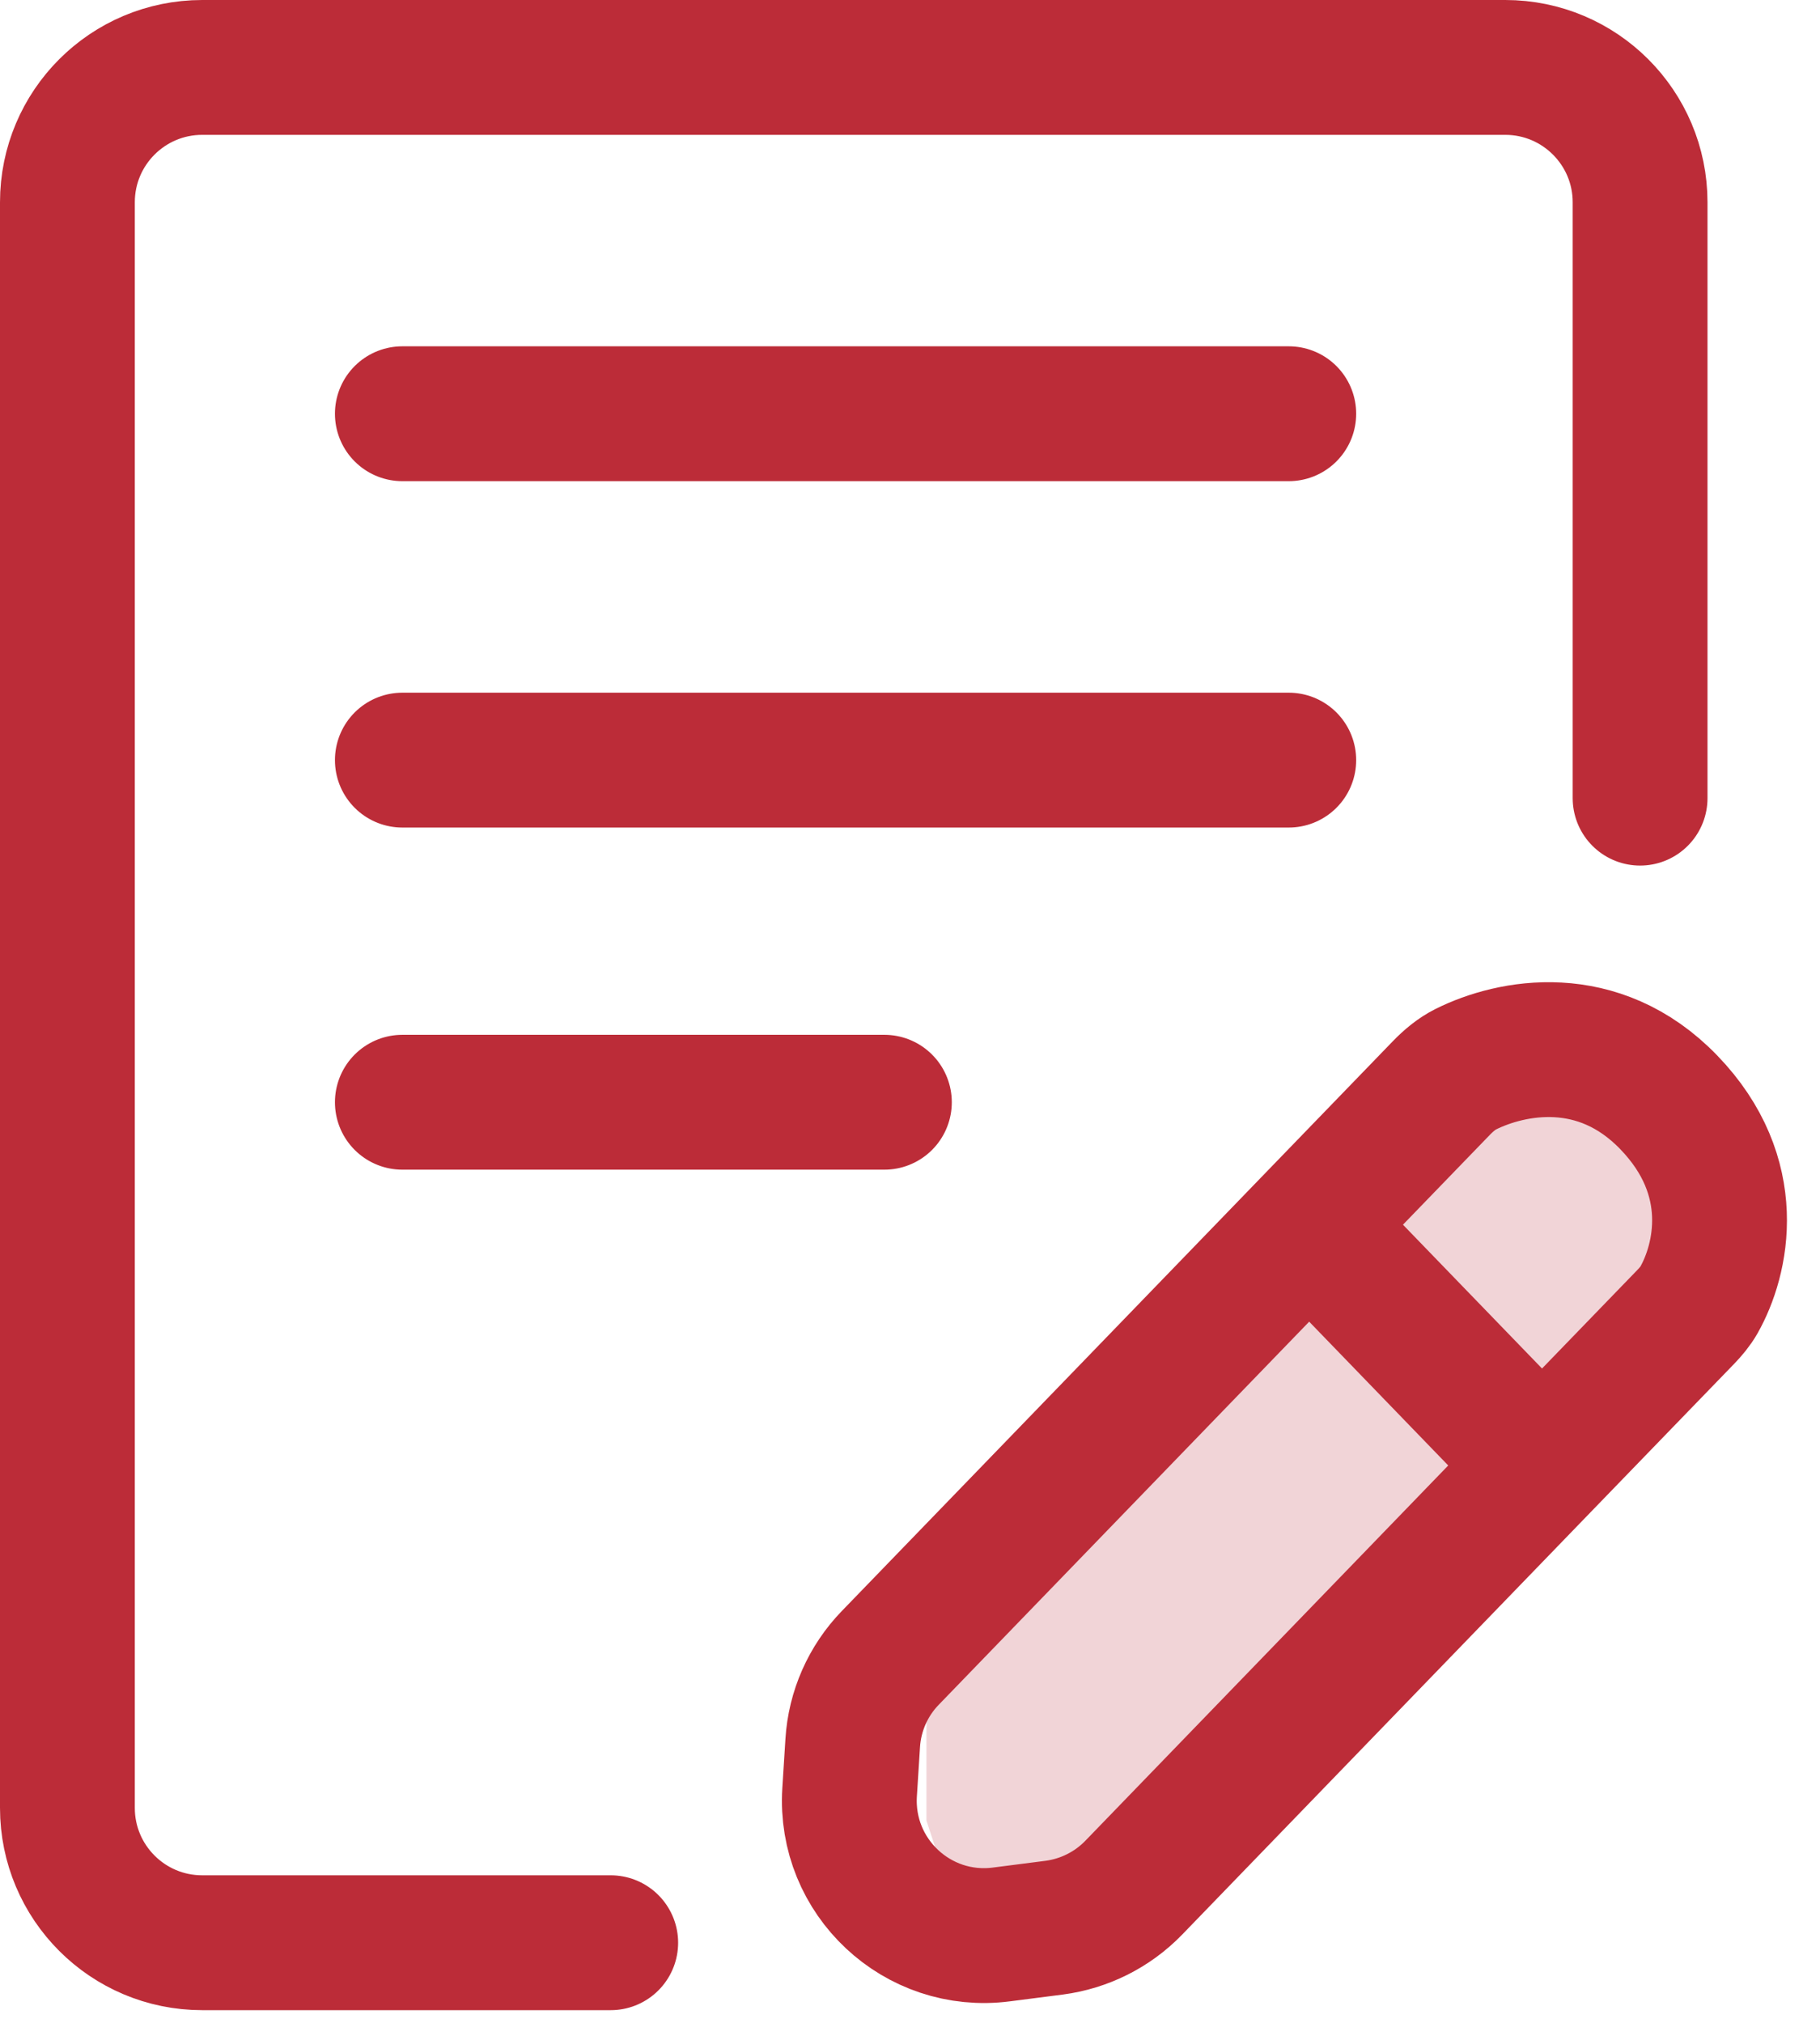
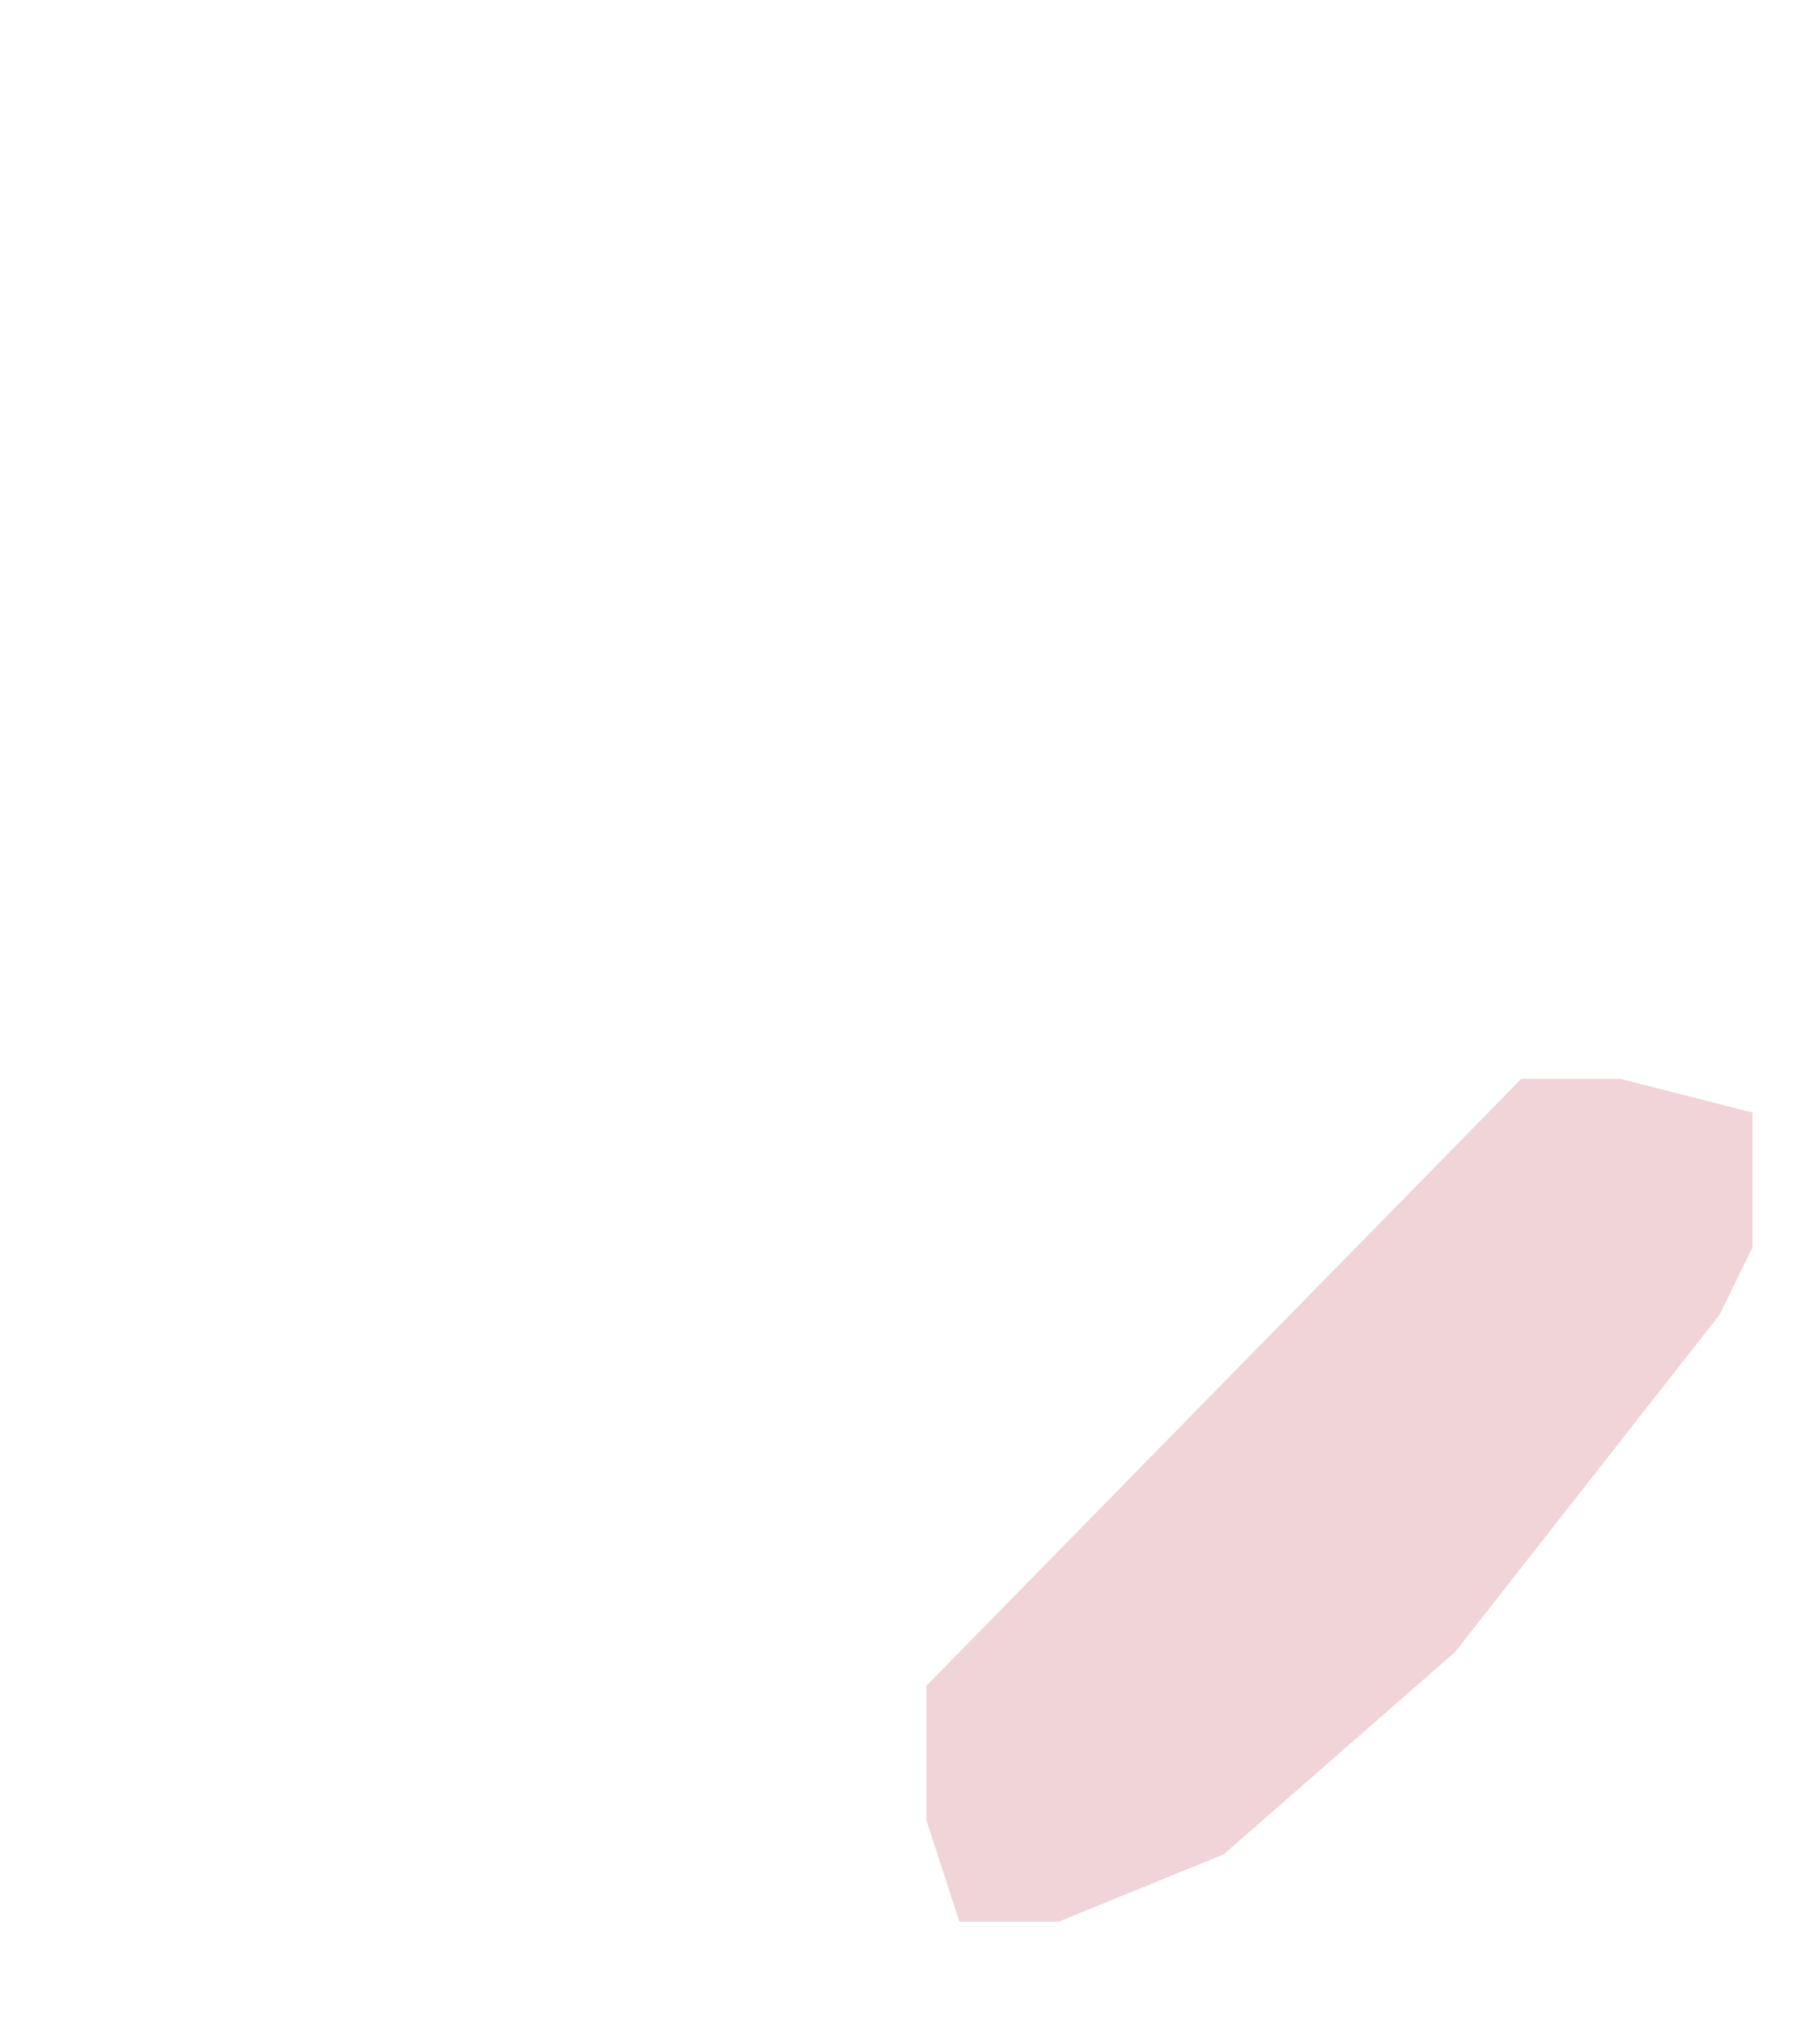
<svg xmlns="http://www.w3.org/2000/svg" width="27" height="30" viewBox="0 0 27 30" fill="none">
  <path d="M13.744 25L22.078 16.5L22.568 16H24.038L25.999 16.5V18.5L25.509 19.5L23.548 22L21.587 24.5L18.156 27.5L15.705 28.5H14.234L13.744 27V25Z" fill="#F1D4D7" />
-   <path d="M24.331 11.837V3C24.331 1.895 23.435 1 22.331 1H3C1.895 1 1 1.895 1 3V26.812C1 27.917 1.895 28.812 3 28.812H9.06M5.969 6.136H19.119M5.969 11.273H19.119M5.969 16.347H13.12M19.422 18.163L21.381 16.138C21.489 16.027 21.607 15.926 21.745 15.857C22.42 15.521 23.709 15.265 24.755 16.347C25.828 17.456 25.54 18.686 25.204 19.28C25.151 19.373 25.081 19.455 25.007 19.532L22.876 21.734M19.422 18.163L13.209 24.586C12.877 24.928 12.679 25.377 12.65 25.852L12.604 26.581C12.526 27.836 13.61 28.851 14.857 28.689L15.637 28.589C16.087 28.53 16.503 28.322 16.819 27.996L22.876 21.734M19.422 18.163L22.876 21.734" stroke="#BC2C38" stroke-width="2" stroke-linecap="round" />
</svg>